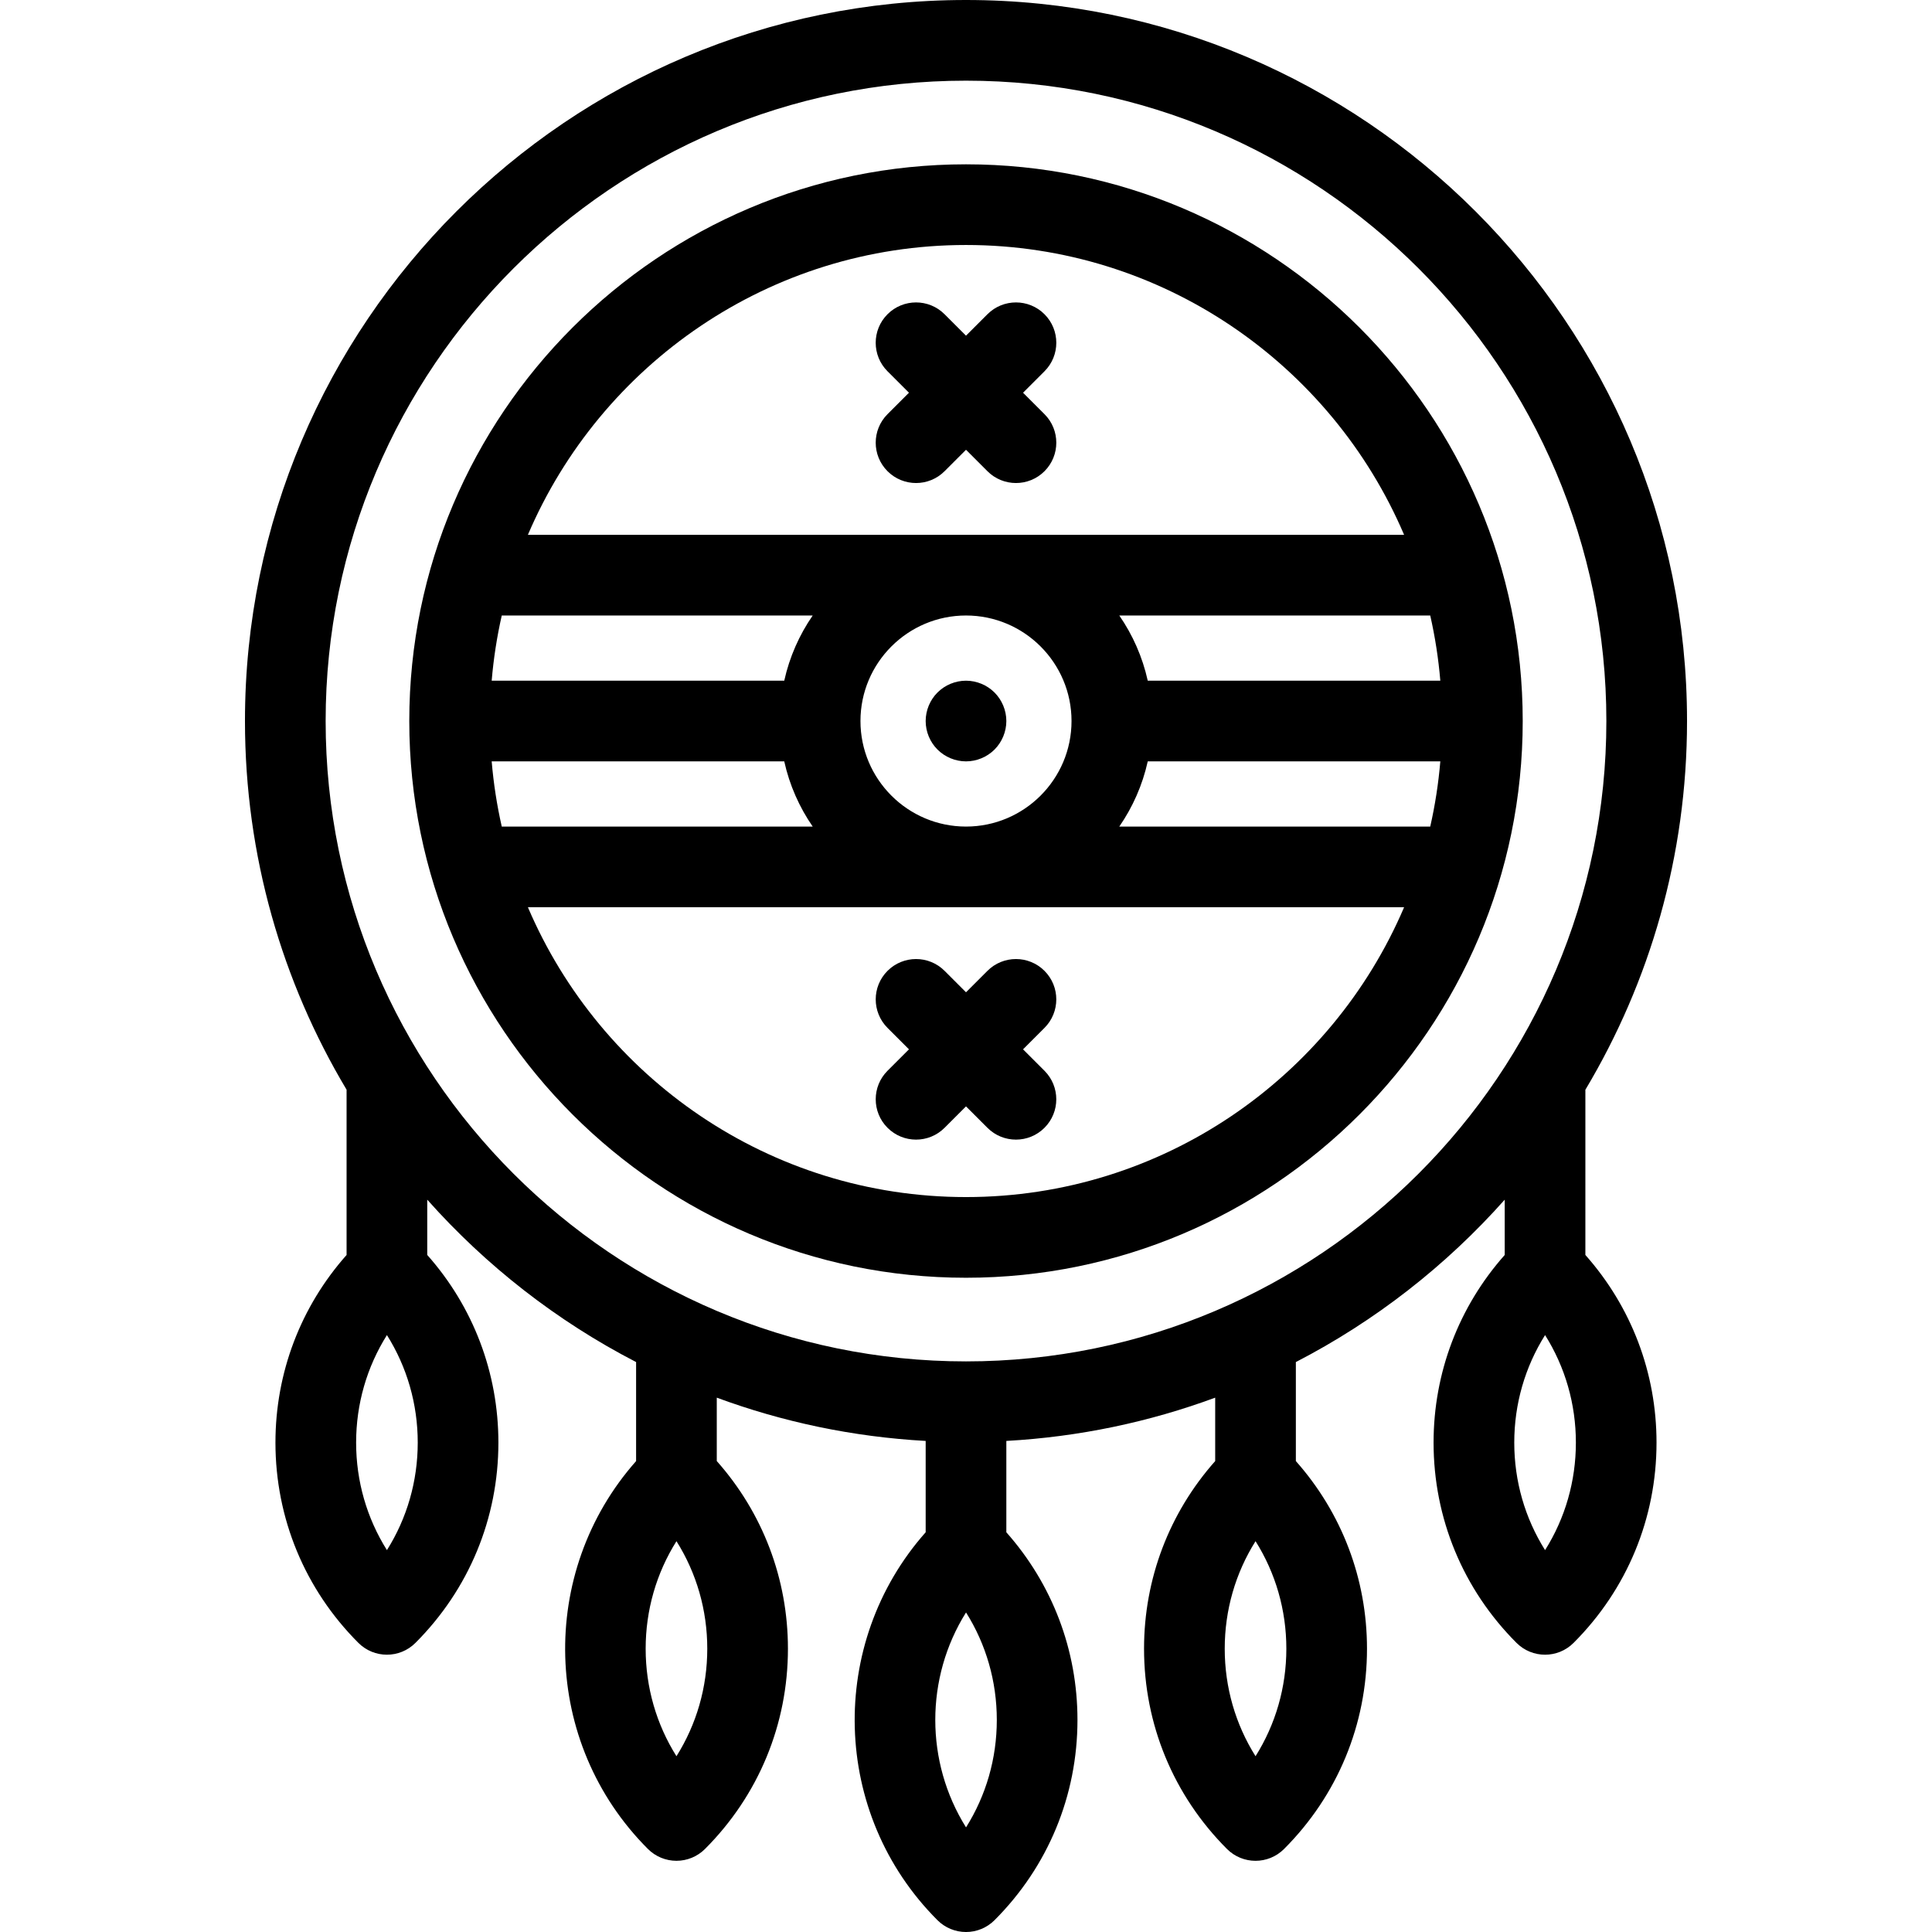
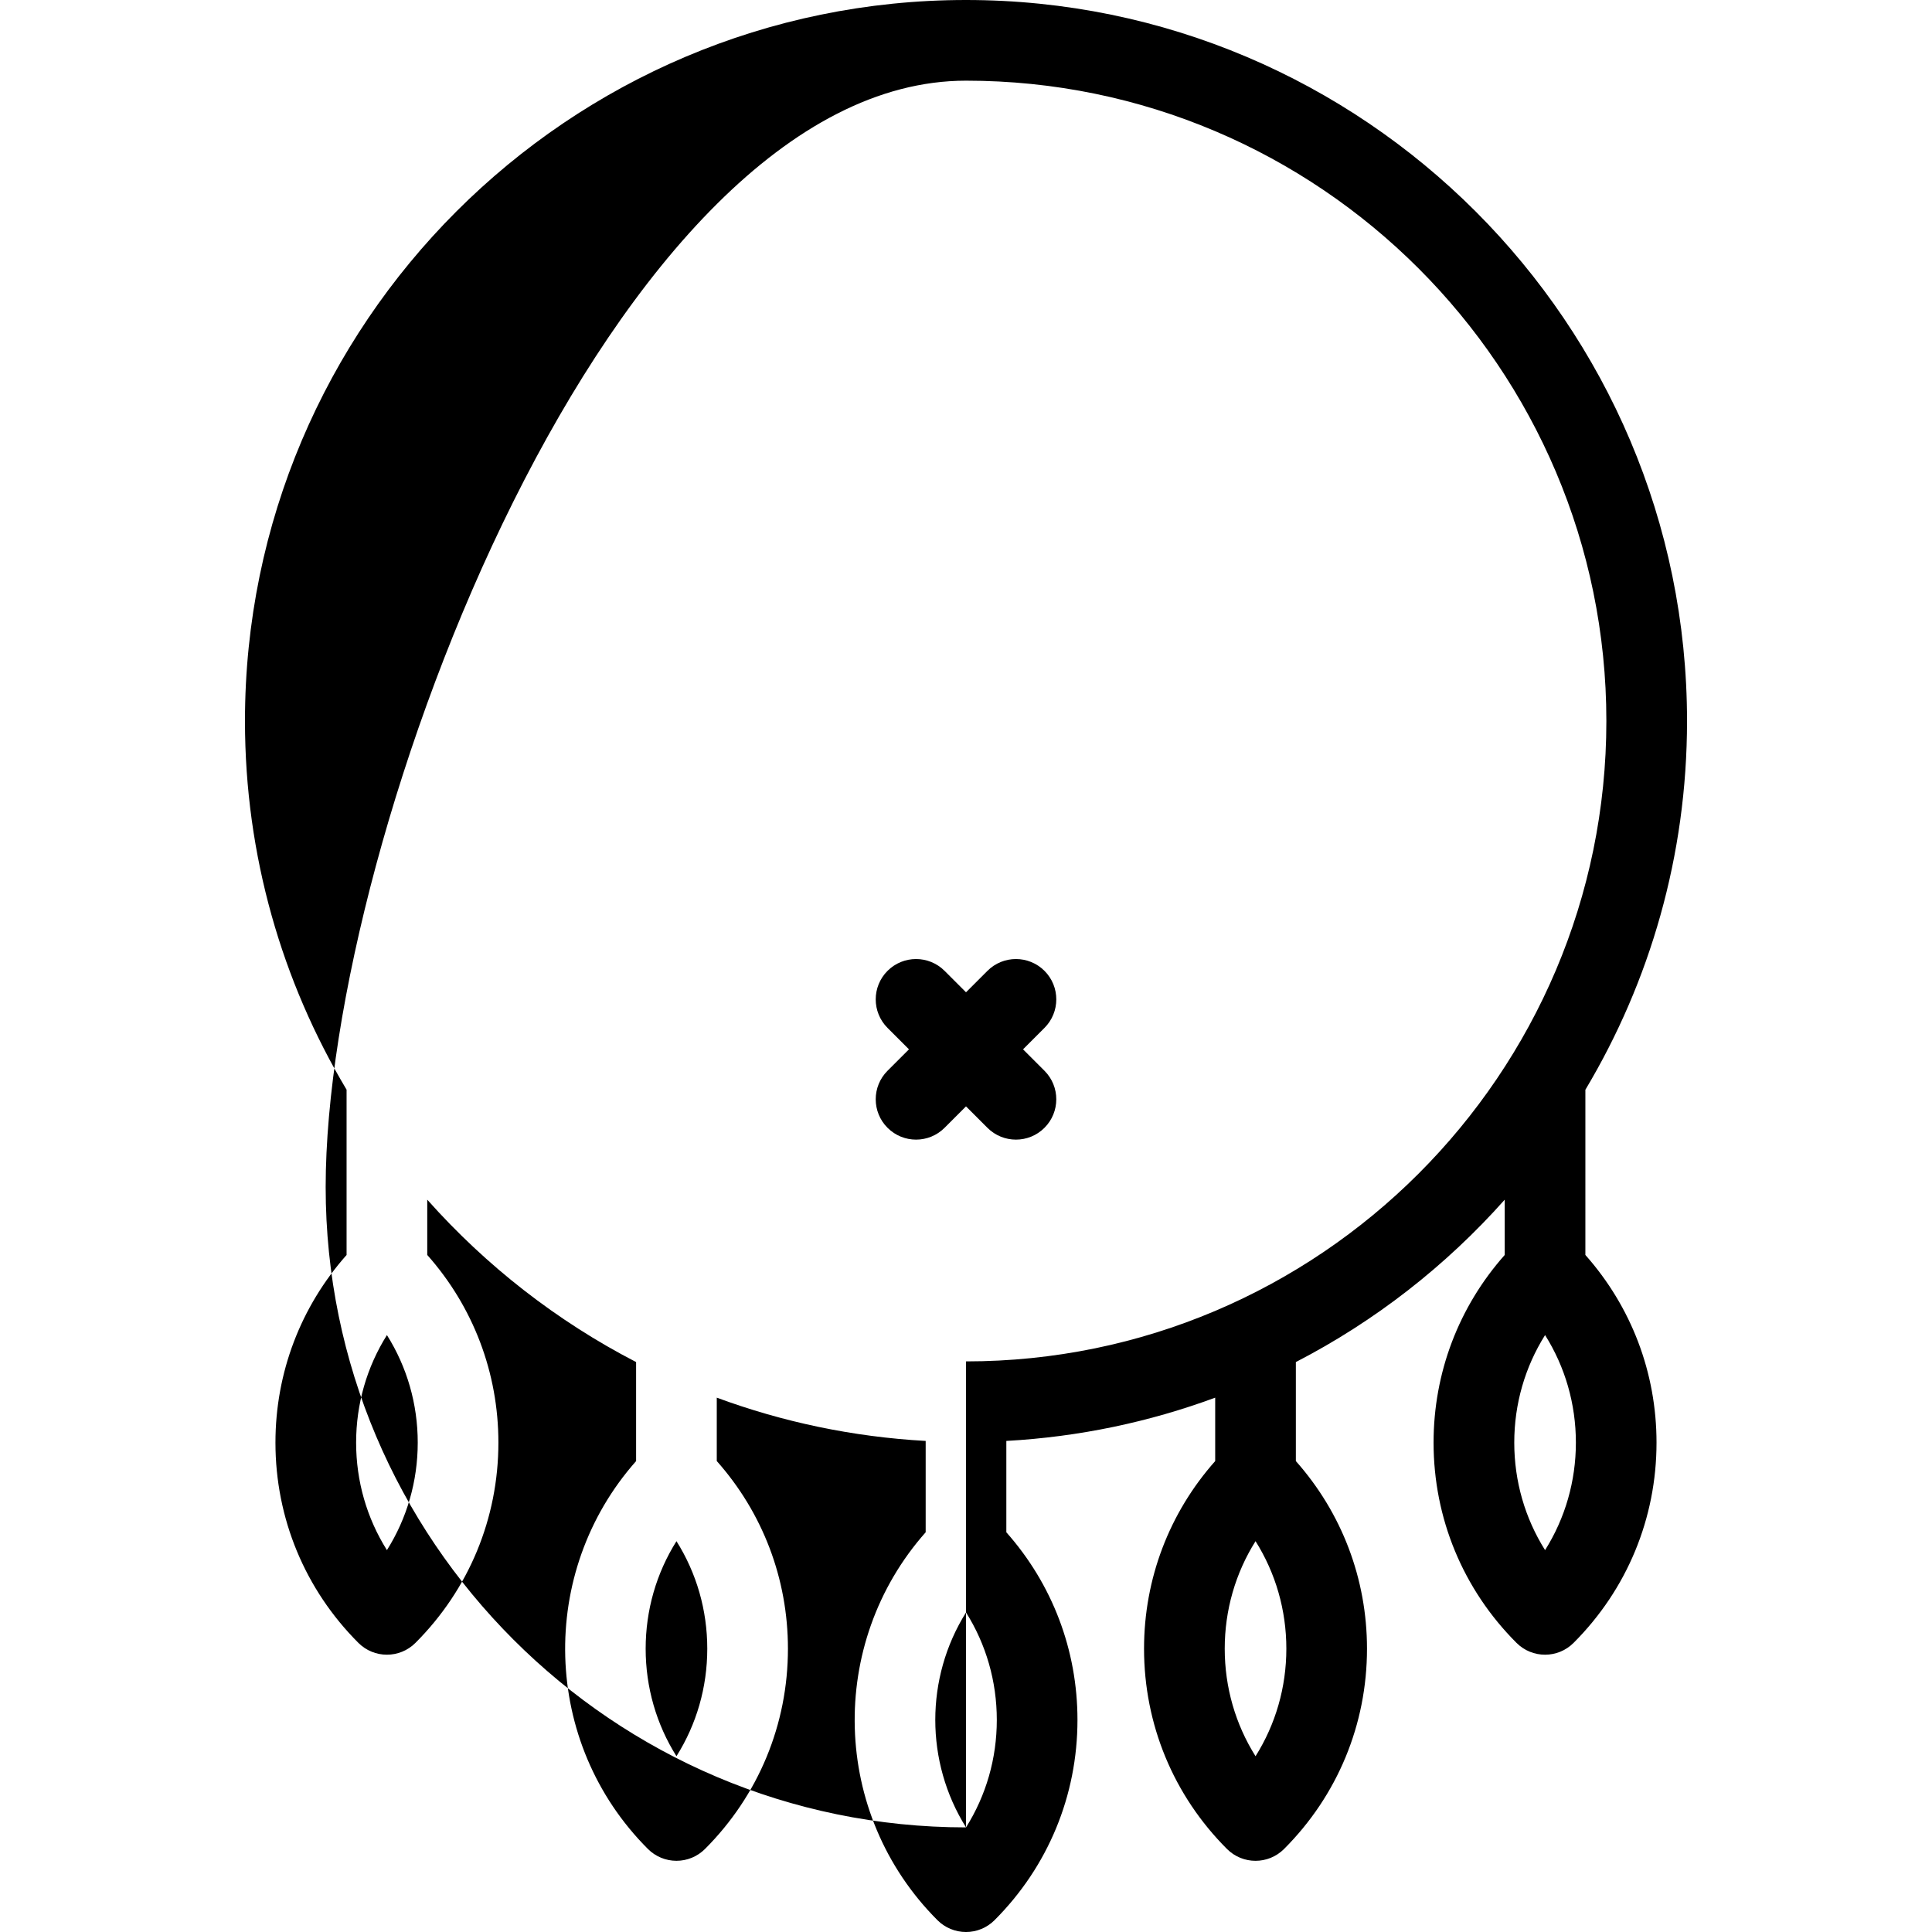
<svg xmlns="http://www.w3.org/2000/svg" fill="#000000" height="800px" width="800px" version="1.1" id="Capa_1" viewBox="0 0 478.977 478.977" xml:space="preserve">
  <g>
-     <path d="M239.489,40.737c-76.104,0-138.02,61.916-138.02,138.02s61.916,138.02,138.02,138.02c76.104,0,138.02-61.916,138.02-138.02   S315.593,40.737,239.489,40.737z M239.489,60.737c48.703,0,90.607,29.655,108.612,71.855H130.876   C148.881,90.392,190.786,60.737,239.489,60.737z M194.428,168.758h-72.531c0.464-5.503,1.304-10.901,2.5-16.165h77.087   C198.162,157.403,195.733,162.87,194.428,168.758z M121.897,188.758h72.531c1.306,5.887,3.734,11.353,7.055,16.163h-77.087   C123.201,199.657,122.361,194.26,121.897,188.758z M213.324,178.757c0-14.427,11.737-26.164,26.164-26.164   s26.163,11.737,26.163,26.164s-11.736,26.164-26.163,26.164S213.324,193.184,213.324,178.757z M284.548,188.758h72.532   c-0.464,5.502-1.304,10.899-2.5,16.163h-77.088C280.814,200.111,283.242,194.645,284.548,188.758z M357.08,168.758h-72.532   c-1.306-5.888-3.734-11.355-7.056-16.165h77.088C355.776,157.857,356.616,163.255,357.08,168.758z M239.489,296.776   c-48.703,0-90.608-29.655-108.612-71.856h217.225C330.096,267.121,288.192,296.776,239.489,296.776z" />
-     <path d="M220.034,116.822c1.953,1.953,4.512,2.929,7.071,2.929s5.119-0.976,7.071-2.929l5.315-5.315l5.315,5.315   c1.953,1.953,4.512,2.929,7.071,2.929s5.118-0.976,7.071-2.929c3.905-3.905,3.905-10.237,0-14.143l-5.315-5.315l5.315-5.315   c3.905-3.905,3.905-10.237,0-14.143c-3.906-3.905-10.236-3.905-14.143,0l-5.315,5.315l-5.315-5.315   c-3.905-3.905-10.237-3.905-14.143,0c-3.905,3.905-3.905,10.237,0,14.143l5.315,5.315l-5.315,5.315   C216.129,106.584,216.129,112.917,220.034,116.822z" />
    <path d="M258.946,240.692c-3.906-3.905-10.236-3.905-14.143,0l-5.312,5.312l-5.312-5.312c-3.905-3.905-10.237-3.905-14.143,0   c-3.905,3.905-3.905,10.237,0,14.143l5.312,5.312l-5.312,5.312c-3.905,3.905-3.905,10.237,0,14.143   c1.953,1.953,4.512,2.929,7.071,2.929s5.119-0.976,7.071-2.929l5.312-5.312l5.312,5.312c1.953,1.953,4.512,2.929,7.071,2.929   s5.118-0.976,7.071-2.929c3.905-3.905,3.905-10.237,0-14.143l-5.312-5.312l5.312-5.312   C262.851,250.929,262.851,244.597,258.946,240.692z" />
-     <path d="M393.05,270.161c15.99-26.763,25.195-58.027,25.195-91.404C418.245,80.19,338.055,0,239.489,0   C140.922,0,60.732,80.19,60.732,178.757c0,33.375,9.203,64.636,25.191,91.398v40.976c-11.395,12.847-17.635,29.199-17.635,46.518   c0,18.756,7.304,36.389,20.566,49.652c1.953,1.953,4.512,2.929,7.071,2.929s5.119-0.976,7.071-2.929   c13.262-13.263,20.566-30.896,20.566-49.652c0-17.321-6.241-33.676-17.64-46.523V297.42c14.58,16.393,32.119,30.098,51.779,40.257   v24.553c-24.393,27.544-23.424,69.808,2.934,96.166c1.875,1.875,4.419,2.929,7.071,2.929c2.652,0,5.196-1.054,7.072-2.929   c13.262-13.262,20.566-30.896,20.566-49.651c0-17.322-6.242-33.678-17.643-46.526v-15.716c16.287,6.018,33.683,9.724,51.79,10.728   v22.643c-24.402,27.543-23.435,69.815,2.925,96.176c1.875,1.875,4.419,2.929,7.071,2.929c2.653,0,5.196-1.054,7.072-2.929   c13.263-13.263,20.566-30.896,20.566-49.652c0-17.318-6.24-33.67-17.635-46.517v-22.651c18.102-1.003,35.495-4.708,51.779-10.725   v15.719c-11.397,12.847-17.639,29.202-17.639,46.522c0,18.756,7.304,36.389,20.566,49.652c1.953,1.953,4.512,2.929,7.071,2.929   s5.118-0.976,7.071-2.929c13.263-13.263,20.566-30.896,20.566-49.652c0-17.319-6.241-33.673-17.637-46.52v-24.545   c19.66-10.158,37.199-23.862,51.779-40.255v13.704c-11.396,12.847-17.637,29.201-17.637,46.52c0,18.756,7.304,36.389,20.566,49.652   c1.953,1.953,4.512,2.929,7.071,2.929s5.118-0.976,7.071-2.929c13.263-13.263,20.566-30.896,20.566-49.652   c0-17.32-6.242-33.675-17.639-46.522V270.161z M95.926,384.305c-4.975-7.913-7.638-17.08-7.638-26.657   c0-9.576,2.663-18.744,7.638-26.657c4.975,7.913,7.638,17.081,7.638,26.657C103.563,367.225,100.9,376.392,95.926,384.305z    M167.707,435.4c-4.975-7.913-7.637-17.08-7.637-26.657c0-9.576,2.663-18.744,7.638-26.656c4.975,7.913,7.637,17.08,7.637,26.656   C175.344,418.32,172.681,427.488,167.707,435.4z M311.27,435.4c-4.975-7.913-7.638-17.08-7.638-26.657   c0-9.576,2.663-18.744,7.638-26.657c4.975,7.913,7.638,17.081,7.638,26.657C318.907,418.32,316.244,427.488,311.27,435.4z    M239.495,453.042c-10.163-16.234-10.163-37.056,0.001-53.29c4.97,7.91,7.63,17.074,7.63,26.645S244.465,445.132,239.495,453.042z    M239.489,337.514c-87.539,0-158.757-71.218-158.757-158.757S151.95,20,239.489,20c87.539,0,158.757,71.218,158.757,158.757   S327.028,337.514,239.489,337.514z M383.051,384.305c-4.975-7.913-7.638-17.08-7.638-26.657c0-9.576,2.663-18.744,7.638-26.657   c4.975,7.913,7.638,17.081,7.638,26.657C390.689,367.225,388.026,376.392,383.051,384.305z" />
-     <path d="M239.491,168.757c-2.64,0-5.21,1.07-7.07,2.93c-1.87,1.86-2.93,4.44-2.93,7.07s1.06,5.21,2.93,7.07   c1.86,1.86,4.43,2.93,7.07,2.93c2.63,0,5.21-1.07,7.069-2.93c1.86-1.86,2.931-4.44,2.931-7.07s-1.07-5.21-2.931-7.07   C244.701,169.827,242.121,168.757,239.491,168.757z" />
+     <path d="M393.05,270.161c15.99-26.763,25.195-58.027,25.195-91.404C418.245,80.19,338.055,0,239.489,0   C140.922,0,60.732,80.19,60.732,178.757c0,33.375,9.203,64.636,25.191,91.398v40.976c-11.395,12.847-17.635,29.199-17.635,46.518   c0,18.756,7.304,36.389,20.566,49.652c1.953,1.953,4.512,2.929,7.071,2.929s5.119-0.976,7.071-2.929   c13.262-13.263,20.566-30.896,20.566-49.652c0-17.321-6.241-33.676-17.64-46.523V297.42c14.58,16.393,32.119,30.098,51.779,40.257   v24.553c-24.393,27.544-23.424,69.808,2.934,96.166c1.875,1.875,4.419,2.929,7.071,2.929c2.652,0,5.196-1.054,7.072-2.929   c13.262-13.262,20.566-30.896,20.566-49.651c0-17.322-6.242-33.678-17.643-46.526v-15.716c16.287,6.018,33.683,9.724,51.79,10.728   v22.643c-24.402,27.543-23.435,69.815,2.925,96.176c1.875,1.875,4.419,2.929,7.071,2.929c2.653,0,5.196-1.054,7.072-2.929   c13.263-13.263,20.566-30.896,20.566-49.652c0-17.318-6.24-33.67-17.635-46.517v-22.651c18.102-1.003,35.495-4.708,51.779-10.725   v15.719c-11.397,12.847-17.639,29.202-17.639,46.522c0,18.756,7.304,36.389,20.566,49.652c1.953,1.953,4.512,2.929,7.071,2.929   s5.118-0.976,7.071-2.929c13.263-13.263,20.566-30.896,20.566-49.652c0-17.319-6.241-33.673-17.637-46.52v-24.545   c19.66-10.158,37.199-23.862,51.779-40.255v13.704c-11.396,12.847-17.637,29.201-17.637,46.52c0,18.756,7.304,36.389,20.566,49.652   c1.953,1.953,4.512,2.929,7.071,2.929s5.118-0.976,7.071-2.929c13.263-13.263,20.566-30.896,20.566-49.652   c0-17.32-6.242-33.675-17.639-46.522V270.161z M95.926,384.305c-4.975-7.913-7.638-17.08-7.638-26.657   c0-9.576,2.663-18.744,7.638-26.657c4.975,7.913,7.638,17.081,7.638,26.657C103.563,367.225,100.9,376.392,95.926,384.305z    M167.707,435.4c-4.975-7.913-7.637-17.08-7.637-26.657c0-9.576,2.663-18.744,7.638-26.656c4.975,7.913,7.637,17.08,7.637,26.656   C175.344,418.32,172.681,427.488,167.707,435.4z M311.27,435.4c-4.975-7.913-7.638-17.08-7.638-26.657   c0-9.576,2.663-18.744,7.638-26.657c4.975,7.913,7.638,17.081,7.638,26.657C318.907,418.32,316.244,427.488,311.27,435.4z    M239.495,453.042c-10.163-16.234-10.163-37.056,0.001-53.29c4.97,7.91,7.63,17.074,7.63,26.645S244.465,445.132,239.495,453.042z    c-87.539,0-158.757-71.218-158.757-158.757S151.95,20,239.489,20c87.539,0,158.757,71.218,158.757,158.757   S327.028,337.514,239.489,337.514z M383.051,384.305c-4.975-7.913-7.638-17.08-7.638-26.657c0-9.576,2.663-18.744,7.638-26.657   c4.975,7.913,7.638,17.081,7.638,26.657C390.689,367.225,388.026,376.392,383.051,384.305z" />
  </g>
</svg>